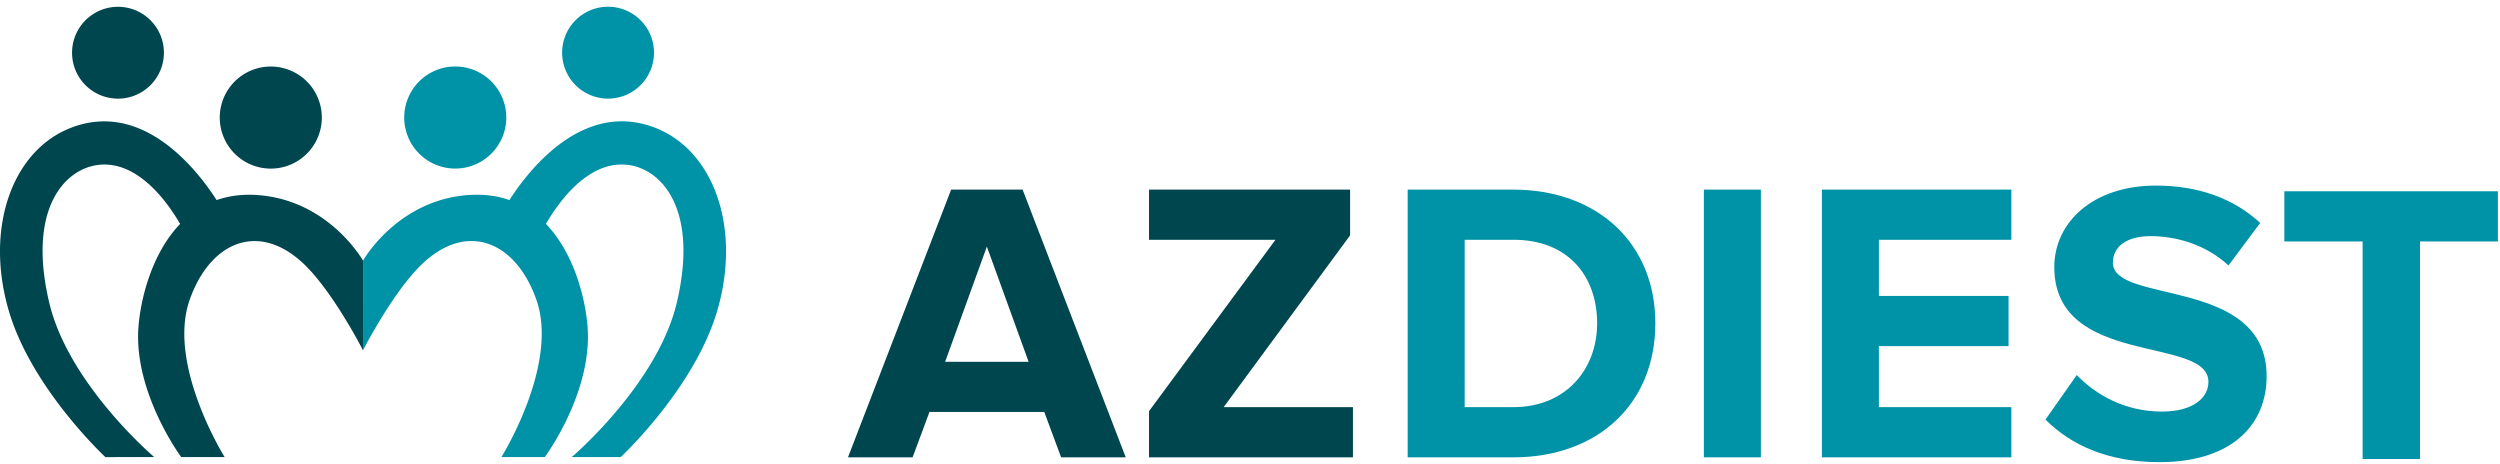
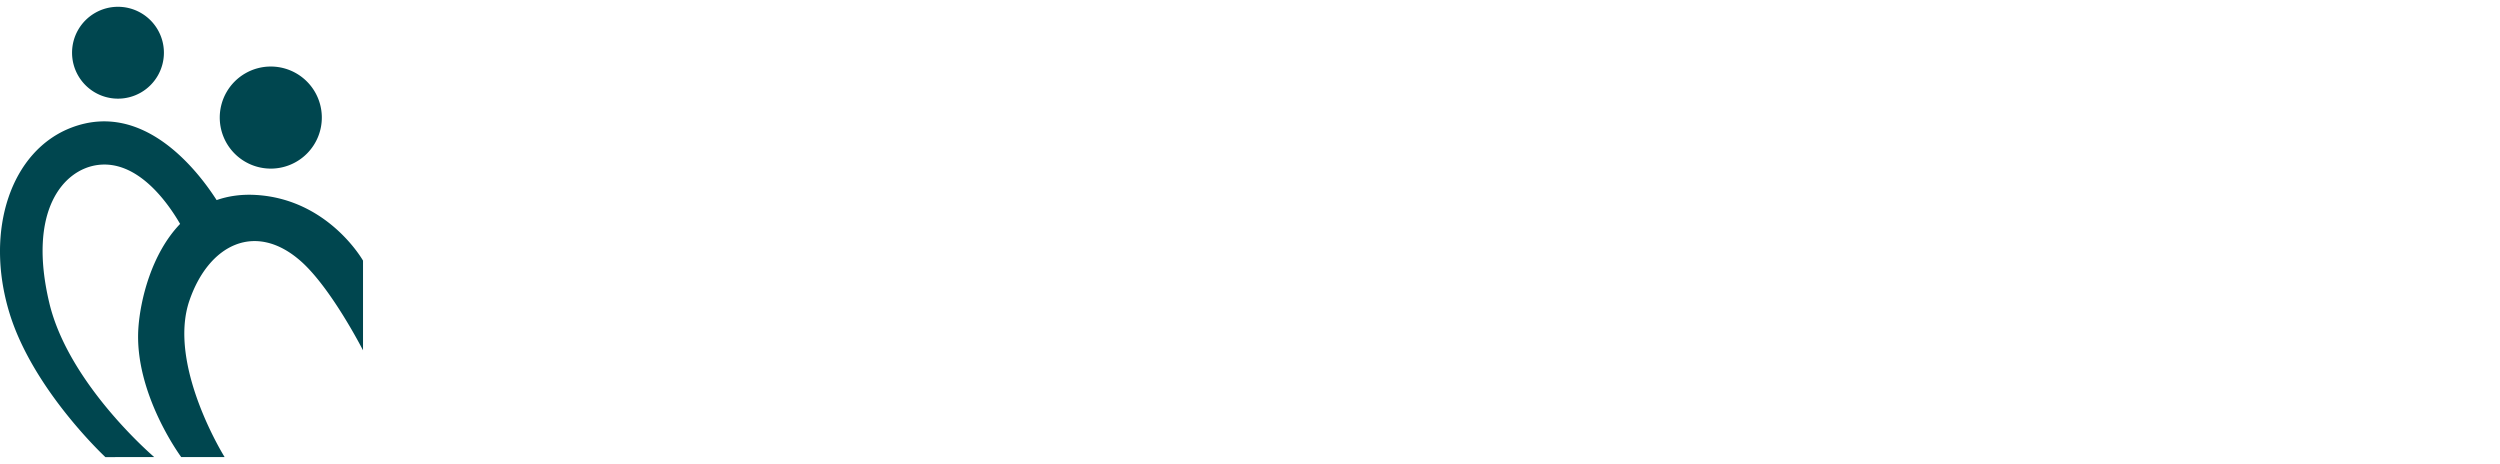
<svg xmlns="http://www.w3.org/2000/svg" width="280" height="52">
  <g fill="none" fill-rule="evenodd">
-     <path d="M106.528 21.235L94.974 51.22h7.238l1.888-5.08h12.858l1.888 5.08h7.237L114.53 21.235h-8.001zm4 6.383l4.676 12.902h-9.35l4.675-12.902zm18.162-6.383v5.62h14.162L128.69 46.05v5.17h22.838V45.6H137.05l14.162-19.24v-5.125z" fill="#00464F" />
-     <path d="M178.879 36.205c0-5.26-3.237-9.35-9.351-9.35h-5.484V45.6h5.44c5.933 0 9.395-4.271 9.395-9.396zm-21.22 15.015V21.235h11.824c9.396 0 15.915 5.979 15.915 14.97 0 9.081-6.519 15.015-15.87 15.015H157.66zm33.176 0h6.383V21.235h-6.383zm13.217 0V21.235h21.22v5.62h-14.837v6.293h14.522v5.62h-14.522V45.6h14.837v5.62zm25.04-4.226l3.506-4.99c2.113 2.203 5.395 4.091 9.531 4.091 3.55 0 5.214-1.573 5.214-3.326 0-5.216-17.262-1.574-17.262-12.858 0-4.99 4.315-9.126 11.373-9.126 4.765 0 8.722 1.44 11.689 4.182l-3.552 4.765c-2.427-2.248-5.664-3.283-8.721-3.283-2.697 0-4.227 1.17-4.227 2.967 0 4.721 17.219 1.53 17.219 12.723 0 5.485-3.956 9.62-12.003 9.62-5.8 0-9.936-1.933-12.767-4.765m35.522 4.415V27.044h-8.766v-5.62h23.916v5.62h-8.721v24.365z" fill="#0092A7" />
    <path d="M28.638 21.834c-1.647-.093-3.096.13-4.376.576-2.124-3.309-8.176-11.167-16.218-8.134-6.796 2.563-9.811 11.494-6.99 20.76 2.62 8.61 10.75 16.16 10.75 16.16l5.471-.003S7.686 43.049 5.52 33.919c-2.451-10.324 1.576-14.91 5.385-15.435 4.511-.622 7.907 4.245 9.267 6.595-3.235 3.37-4.45 8.552-4.669 11.598-.526 7.356 4.795 14.516 4.795 14.516h4.86s-6.433-10.287-3.94-17.537c2.167-6.305 7.414-8.88 12.478-4.4 3.416 3.022 6.962 9.982 6.962 9.982V29.19s-3.875-6.895-12.019-7.356m-4.026-8.742a5.716 5.716 0 1011.431.001 5.716 5.716 0 00-11.431-.001M8.07 5.905a5.144 5.144 0 1010.288 0 5.144 5.144 0 00-10.288 0" fill="#00464F" />
-     <path d="M52.679 21.83c1.646-.094 3.096.128 4.376.576 2.124-3.31 8.175-11.168 16.218-8.135 6.796 2.563 9.81 11.495 6.99 20.76-2.621 8.61-10.746 16.164-10.746 16.164l-5.476-.007s9.59-8.144 11.757-17.274c2.45-10.323-1.577-14.91-5.385-15.435-4.511-.622-7.907 4.245-9.267 6.595 3.234 3.37 4.45 8.552 4.669 11.598.525 7.356-4.795 14.516-4.795 14.516h-4.86s6.433-10.287 3.94-17.537c-2.167-6.305-7.414-8.88-12.479-4.4-3.415 3.022-6.961 9.983-6.961 9.983V29.185s3.875-6.895 12.019-7.355m4.025-8.743a5.716 5.716 0 11-11.431.001 5.716 5.716 0 0111.431-.001M73.247 5.9a5.144 5.144 0 11-10.289 0 5.144 5.144 0 0110.29 0" fill="#0092A7" />
  </g>
</svg>